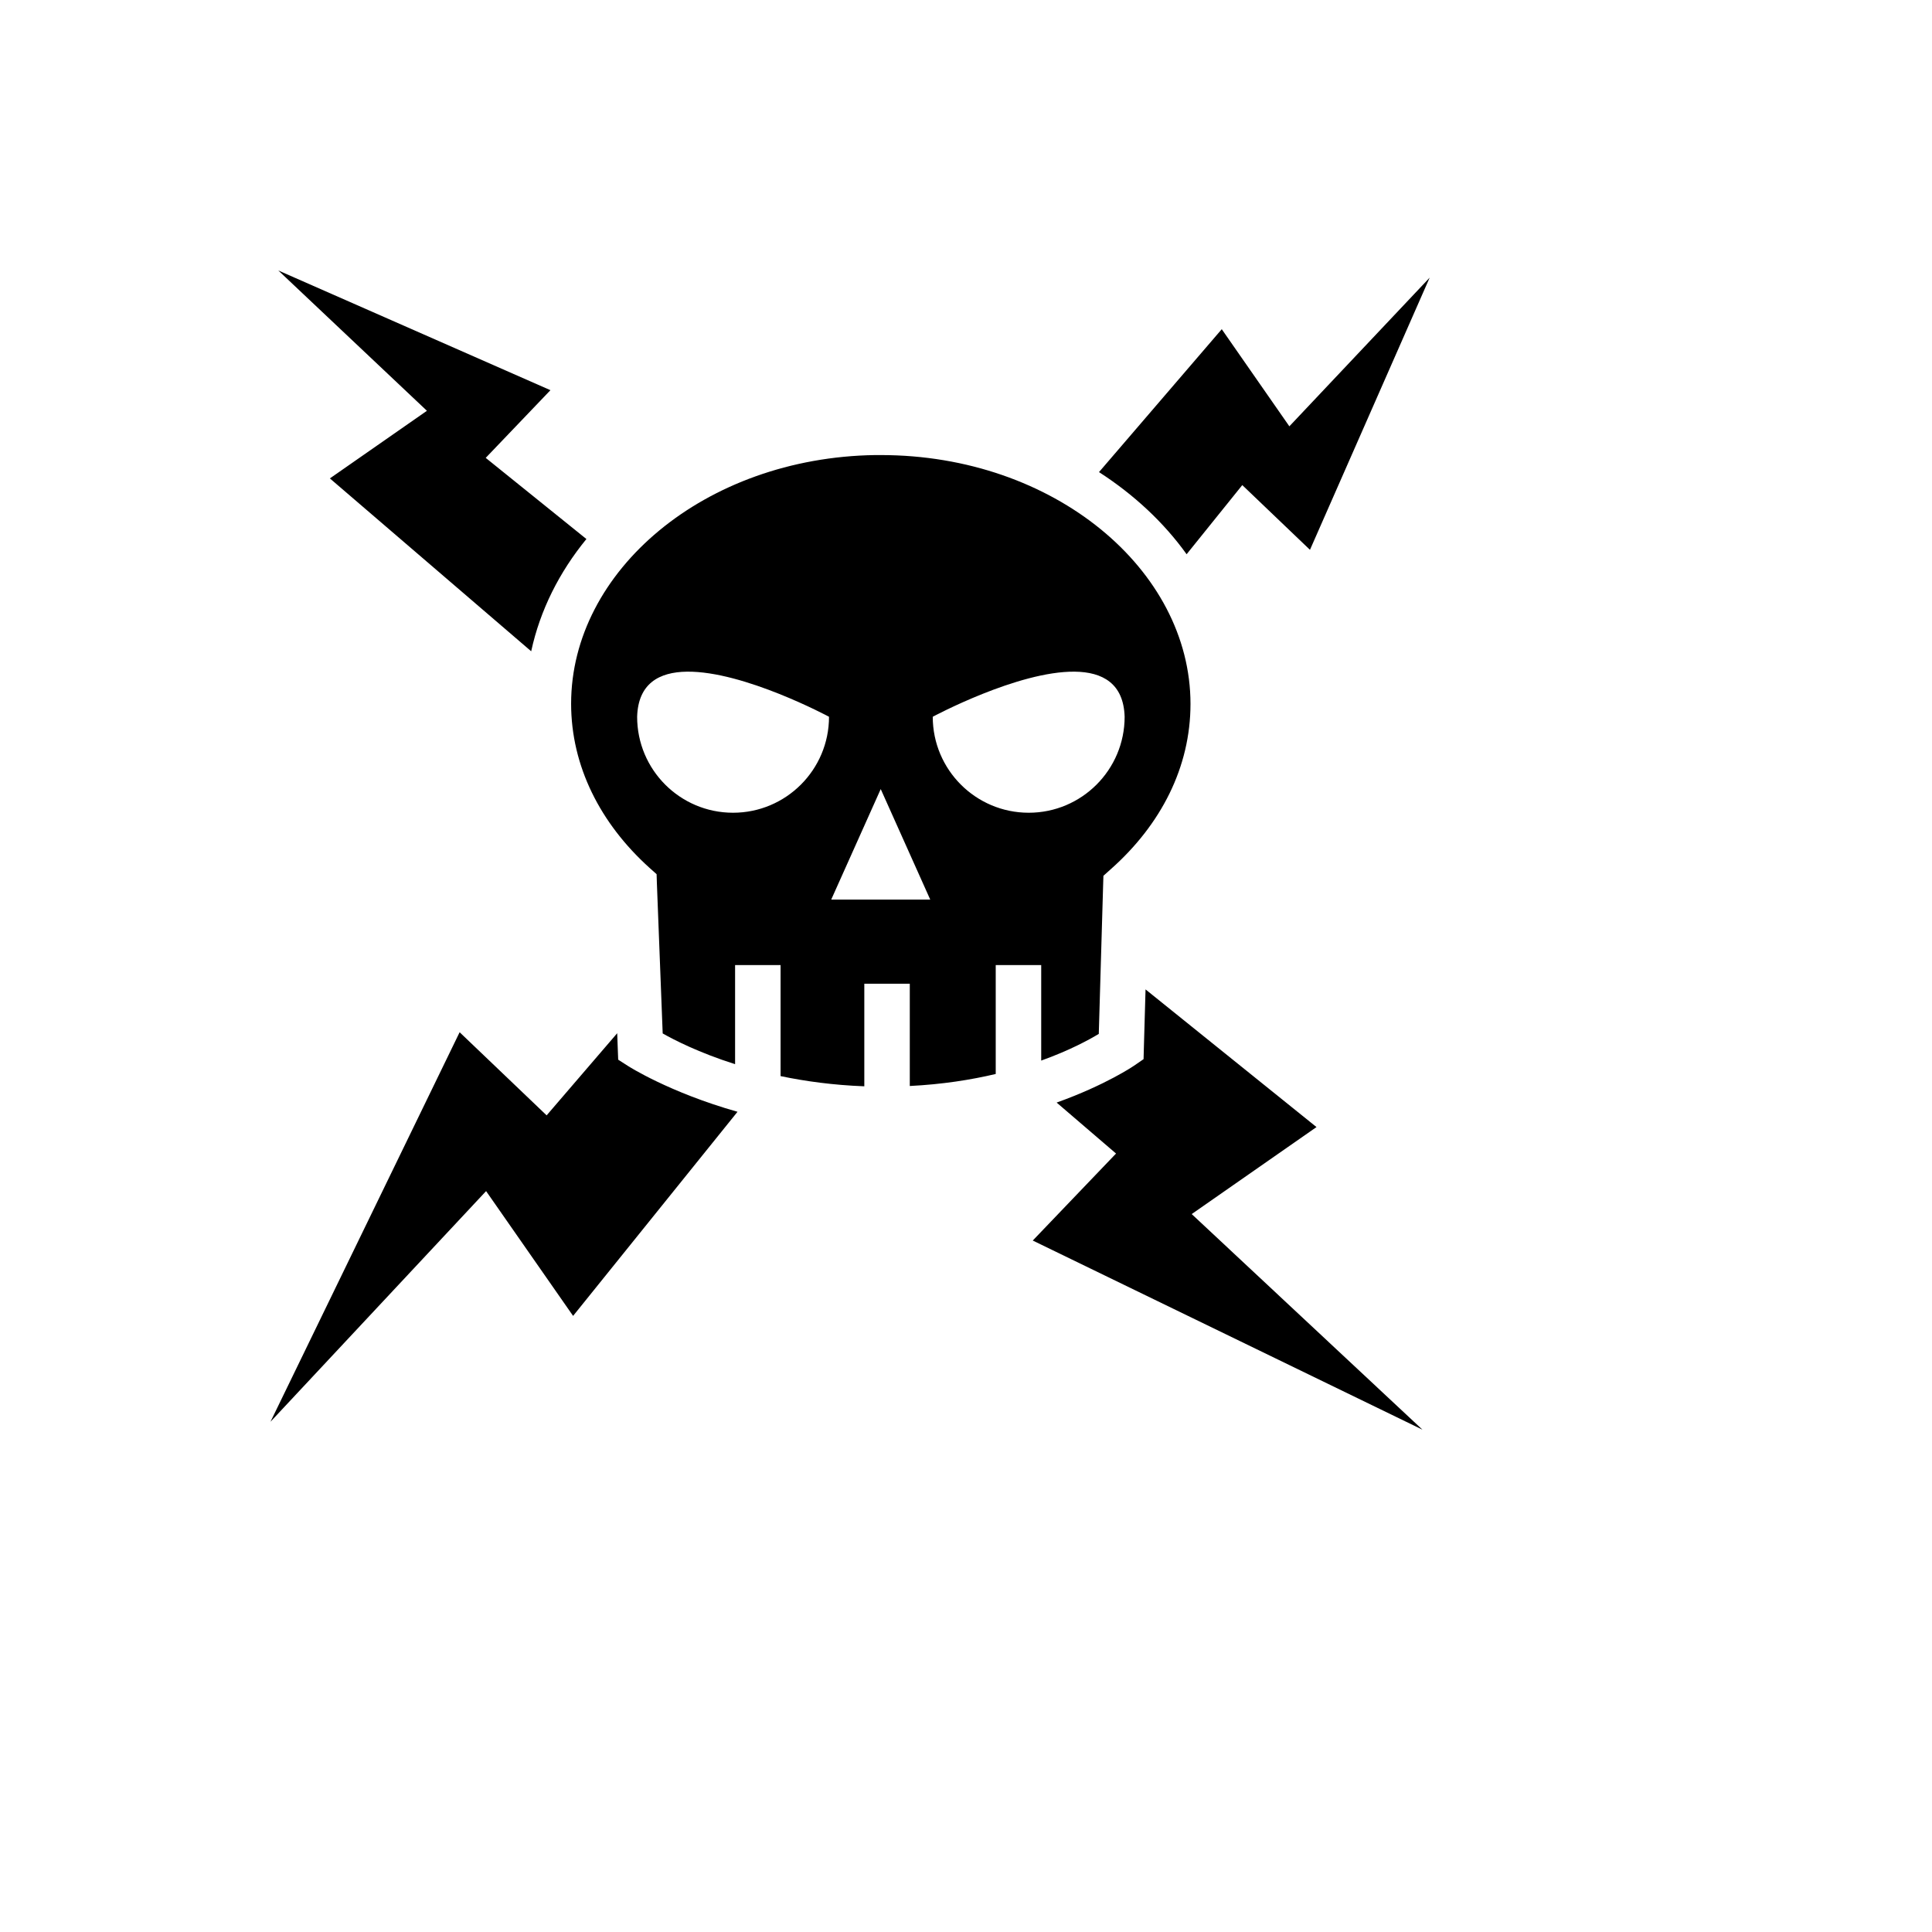
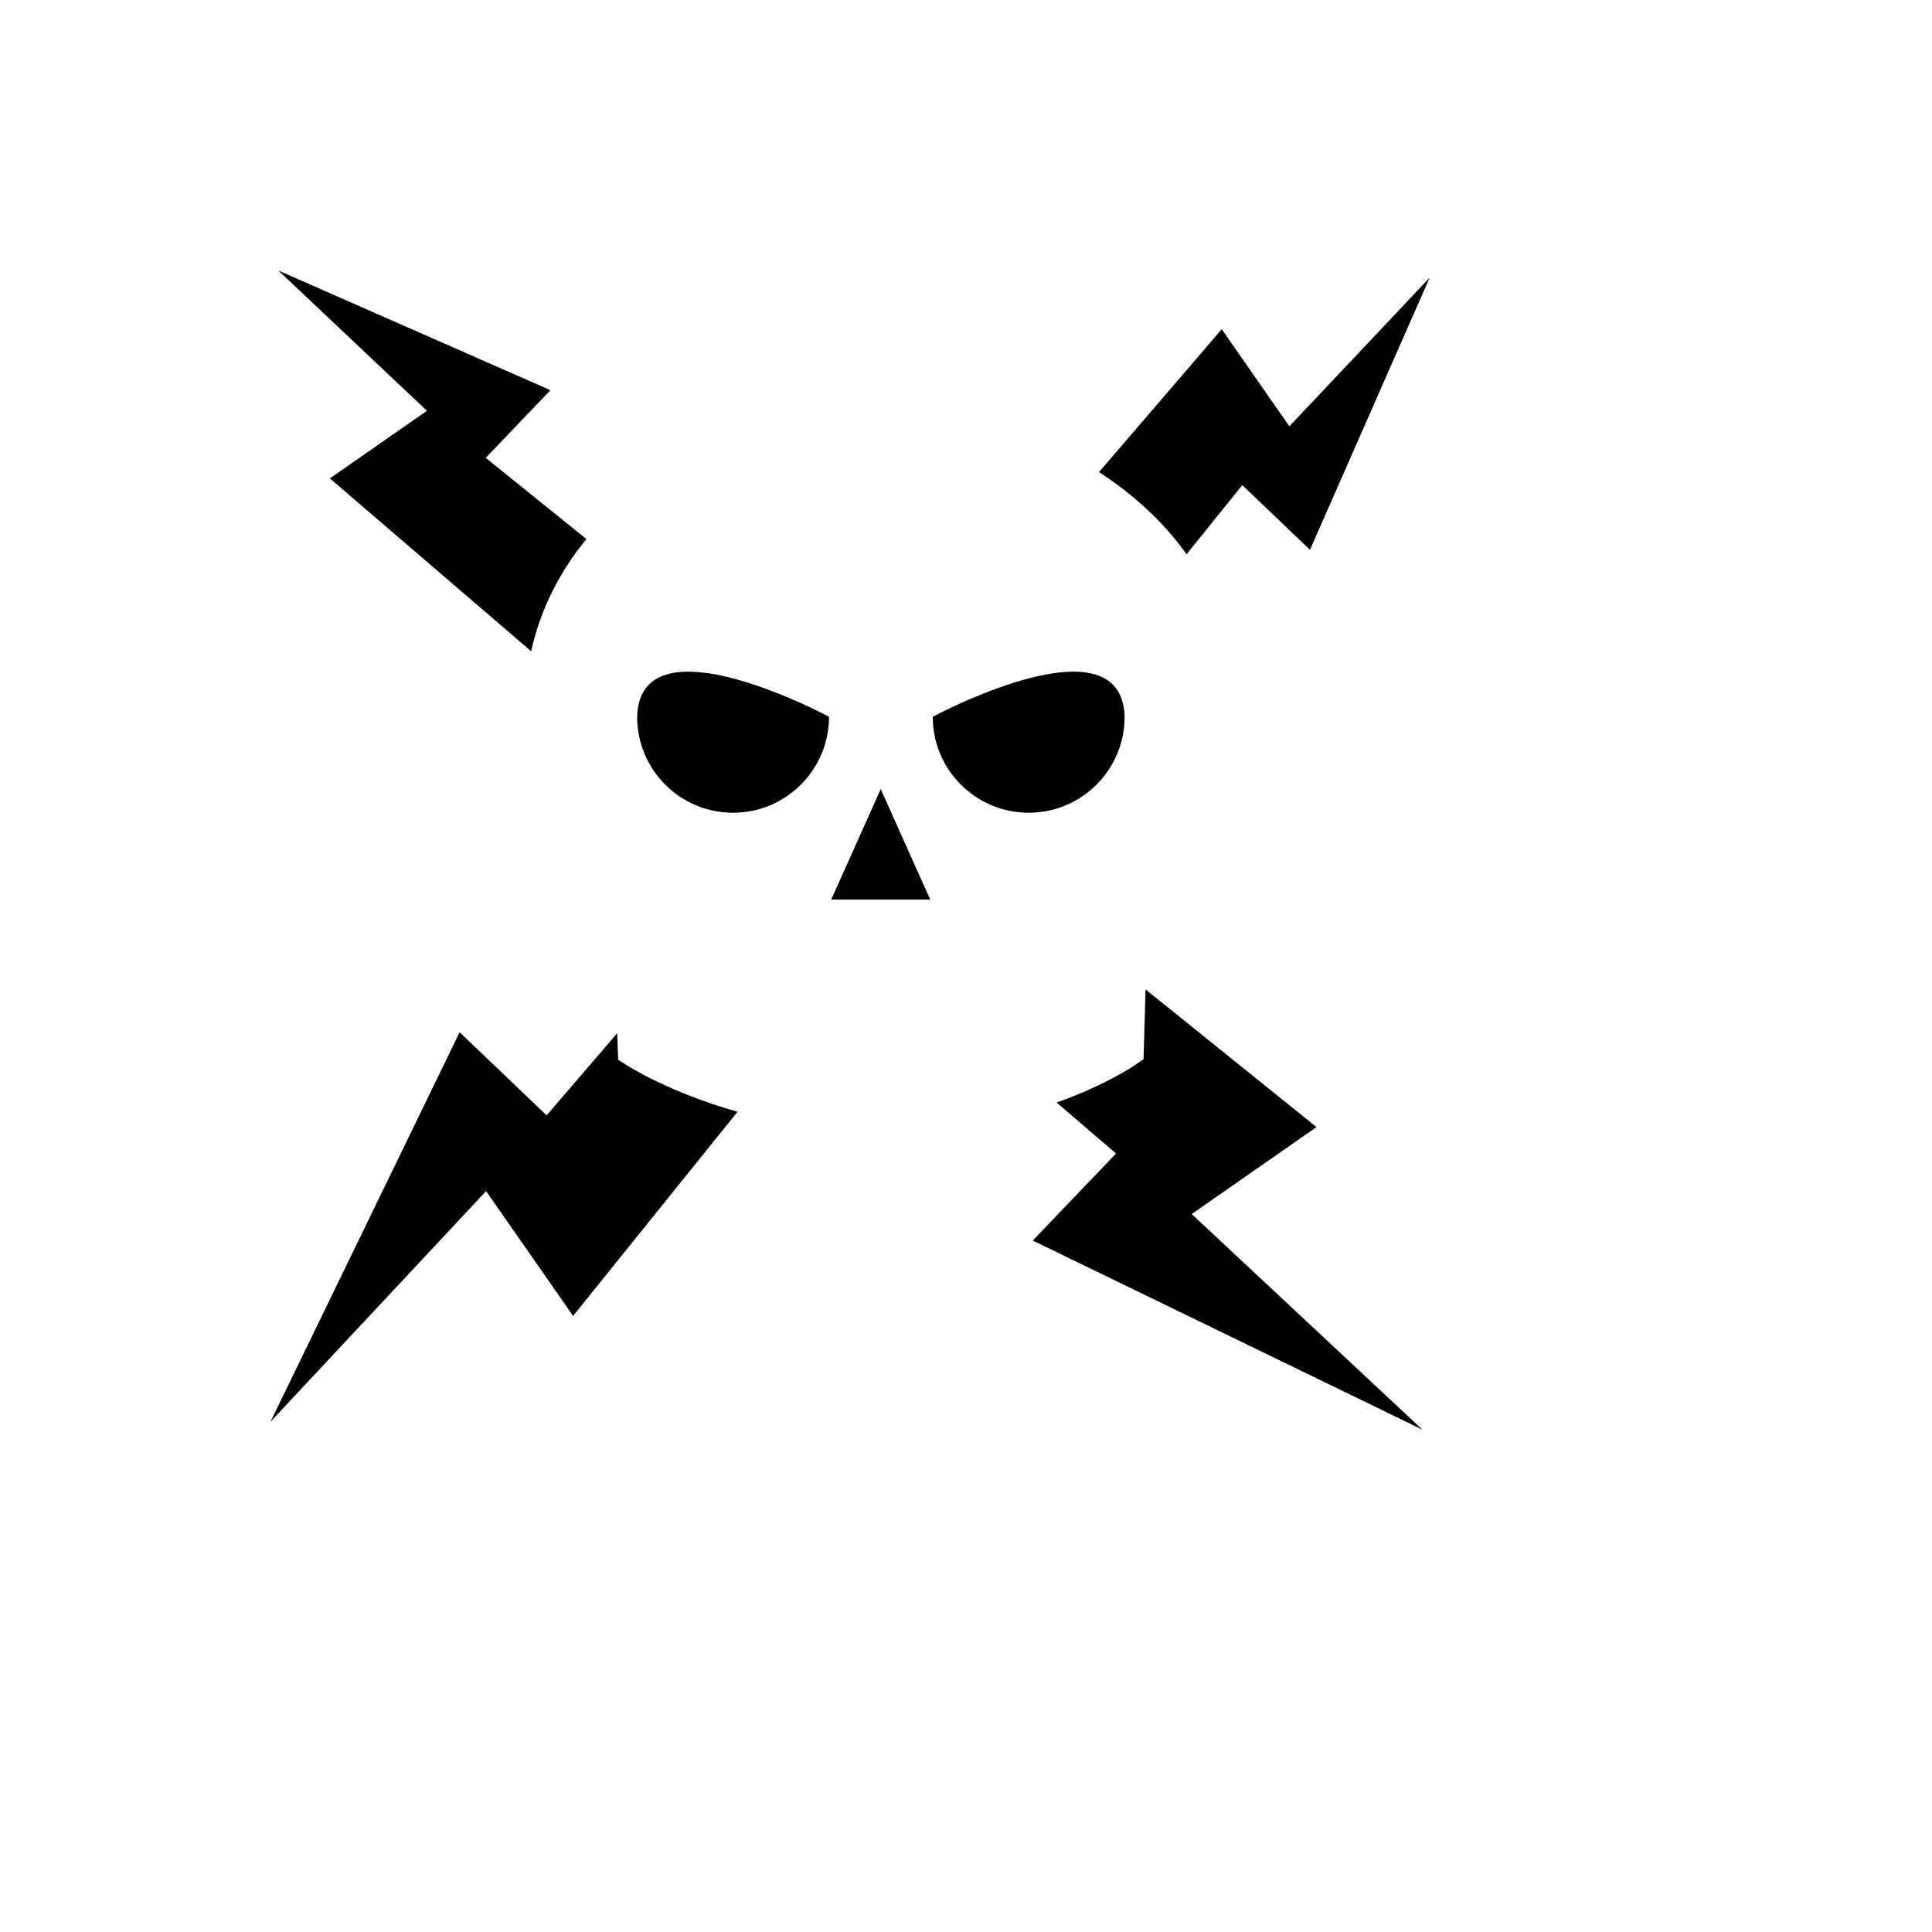
<svg xmlns="http://www.w3.org/2000/svg" version="1.1" width="100%" height="100%" id="svgWorkerArea" viewBox="-25 -25 625 625" style="background: white;">
  <defs id="defsdoc">
    <pattern id="patternBool" x="0" y="0" width="10" height="10" patternUnits="userSpaceOnUse" patternTransform="rotate(35)">
-       <circle cx="5" cy="5" r="4" style="stroke: none;fill: #ff000070;" />
-     </pattern>
+       </pattern>
  </defs>
  <g id="fileImp-968624365" class="cosito">
-     <path id="pathImp-388773010" fill="#000" class="grouped" d="M65.035 62.5C65.035 62.5 113.109 107.892 113.109 107.892 113.109 107.892 81.715 129.765 81.715 129.765 81.715 129.765 146.84 185.688 146.84 185.688 149.717 172.376 155.938 160.087 164.702 149.374 164.702 149.374 132.128 123.121 132.128 123.121 132.128 123.121 153.064 101.224 153.064 101.224 153.064 101.224 65.035 62.501 65.035 62.501 65.035 62.501 65.035 62.5 65.035 62.5M437.5 64.814C437.5 64.814 392.106 112.912 392.106 112.912 392.106 112.912 370.235 81.494 370.235 81.494 370.235 81.494 330.525 127.724 330.525 127.724 341.836 135.014 351.491 144.005 358.868 154.295 358.868 154.295 376.877 131.93 376.877 131.93 376.877 131.93 398.774 152.866 398.774 152.866 398.774 152.866 437.5 64.812 437.5 64.812 437.5 64.812 437.5 64.814 437.5 64.814M258.119 122.213C202.972 123.014 159.756 159.71 159.756 202.639 159.756 222.843 169.212 241.399 185.098 255.733 185.098 255.733 187.41 257.799 187.41 257.799 187.41 257.799 187.509 260.899 187.509 260.899 187.509 260.899 189.379 309.318 189.379 309.318 192.953 311.349 201.011 315.523 212.801 319.257 212.801 319.257 212.801 287.199 212.801 287.199 212.801 287.199 227.516 287.199 227.516 287.199 227.516 287.199 227.516 323.12 227.516 323.12 235.512 324.794 244.583 326.038 254.603 326.417 254.603 326.417 254.603 293.228 254.603 293.228 254.603 293.228 269.315 293.228 269.315 293.228 269.315 293.228 269.315 326.318 269.315 326.318 279.815 325.794 289.108 324.326 297.116 322.431 297.116 322.431 297.116 287.199 297.116 287.199 297.116 287.199 311.829 287.199 311.829 287.199 311.829 287.199 311.829 318.101 311.829 318.101 321.143 314.76 327.437 311.283 330.454 309.466 330.454 309.466 331.855 261.49 331.855 261.49 331.855 261.49 331.954 258.317 331.954 258.317 331.954 258.317 334.315 256.2 334.315 256.2 350.589 241.779 360.123 223.154 360.123 202.714 360.123 159.304 315.995 122.213 259.94 122.213 259.94 122.213 258.121 122.213 258.121 122.213 258.121 122.213 258.119 122.213 258.119 122.213M197.227 192.282C215.624 192.05 243.185 206.871 243.185 206.871 243.185 224.012 229.278 237.92 212.136 237.92 194.981 237.92 181.112 224.012 181.112 206.871 181.441 196.101 188.243 192.394 197.228 192.282 197.228 192.282 197.227 192.282 197.227 192.282M322.702 192.282C331.687 192.394 338.489 196.101 338.818 206.871 338.818 224.012 324.934 237.92 307.792 237.92 290.651 237.92 276.744 224.012 276.744 206.871 276.744 206.871 304.305 192.05 322.702 192.282 322.702 192.282 322.702 192.282 322.702 192.282M259.915 230.269C259.915 230.269 275.932 266.016 275.932 266.016 275.932 266.016 243.897 266.016 243.897 266.016 243.897 266.016 259.914 230.268 259.914 230.268 259.914 230.268 259.915 230.269 259.915 230.269M345.583 295.072C345.583 295.072 345.042 313.919 345.042 313.919 345.042 313.919 344.943 317.633 344.943 317.633 344.943 317.633 341.868 319.749 341.868 319.749 341.868 319.749 332.838 325.945 316.821 331.682 316.821 331.682 336.036 348.168 336.036 348.168 336.036 348.168 309.096 376.313 309.096 376.313 309.096 376.313 435.162 437.5 435.162 437.5 435.162 437.5 360.515 367.751 360.515 367.751 360.515 367.751 400.888 339.605 400.888 339.605 400.888 339.605 345.582 295.073 345.582 295.073 345.582 295.073 345.583 295.072 345.583 295.072M123.689 308.925C123.689 308.925 62.5 434.942 62.5 434.942 62.5 434.942 132.25 360.32 132.25 360.32 132.25 360.32 160.396 400.693 160.396 400.693 160.396 400.693 213.586 334.66 213.586 334.66 191.416 328.379 178.208 319.873 178.208 319.873 178.208 319.873 174.985 317.807 174.985 317.807 174.985 317.807 174.837 313.993 174.837 313.993 174.837 313.993 174.665 309.246 174.665 309.246 174.665 309.246 151.834 335.817 151.834 335.817 151.834 335.817 123.688 308.926 123.688 308.926 123.688 308.926 123.689 308.925 123.689 308.925" />
+     <path id="pathImp-388773010" fill="#000" class="grouped" d="M65.035 62.5C65.035 62.5 113.109 107.892 113.109 107.892 113.109 107.892 81.715 129.765 81.715 129.765 81.715 129.765 146.84 185.688 146.84 185.688 149.717 172.376 155.938 160.087 164.702 149.374 164.702 149.374 132.128 123.121 132.128 123.121 132.128 123.121 153.064 101.224 153.064 101.224 153.064 101.224 65.035 62.501 65.035 62.501 65.035 62.501 65.035 62.5 65.035 62.5M437.5 64.814C437.5 64.814 392.106 112.912 392.106 112.912 392.106 112.912 370.235 81.494 370.235 81.494 370.235 81.494 330.525 127.724 330.525 127.724 341.836 135.014 351.491 144.005 358.868 154.295 358.868 154.295 376.877 131.93 376.877 131.93 376.877 131.93 398.774 152.866 398.774 152.866 398.774 152.866 437.5 64.812 437.5 64.812 437.5 64.812 437.5 64.814 437.5 64.814M258.119 122.213M197.227 192.282C215.624 192.05 243.185 206.871 243.185 206.871 243.185 224.012 229.278 237.92 212.136 237.92 194.981 237.92 181.112 224.012 181.112 206.871 181.441 196.101 188.243 192.394 197.228 192.282 197.228 192.282 197.227 192.282 197.227 192.282M322.702 192.282C331.687 192.394 338.489 196.101 338.818 206.871 338.818 224.012 324.934 237.92 307.792 237.92 290.651 237.92 276.744 224.012 276.744 206.871 276.744 206.871 304.305 192.05 322.702 192.282 322.702 192.282 322.702 192.282 322.702 192.282M259.915 230.269C259.915 230.269 275.932 266.016 275.932 266.016 275.932 266.016 243.897 266.016 243.897 266.016 243.897 266.016 259.914 230.268 259.914 230.268 259.914 230.268 259.915 230.269 259.915 230.269M345.583 295.072C345.583 295.072 345.042 313.919 345.042 313.919 345.042 313.919 344.943 317.633 344.943 317.633 344.943 317.633 341.868 319.749 341.868 319.749 341.868 319.749 332.838 325.945 316.821 331.682 316.821 331.682 336.036 348.168 336.036 348.168 336.036 348.168 309.096 376.313 309.096 376.313 309.096 376.313 435.162 437.5 435.162 437.5 435.162 437.5 360.515 367.751 360.515 367.751 360.515 367.751 400.888 339.605 400.888 339.605 400.888 339.605 345.582 295.073 345.582 295.073 345.582 295.073 345.583 295.072 345.583 295.072M123.689 308.925C123.689 308.925 62.5 434.942 62.5 434.942 62.5 434.942 132.25 360.32 132.25 360.32 132.25 360.32 160.396 400.693 160.396 400.693 160.396 400.693 213.586 334.66 213.586 334.66 191.416 328.379 178.208 319.873 178.208 319.873 178.208 319.873 174.985 317.807 174.985 317.807 174.985 317.807 174.837 313.993 174.837 313.993 174.837 313.993 174.665 309.246 174.665 309.246 174.665 309.246 151.834 335.817 151.834 335.817 151.834 335.817 123.688 308.926 123.688 308.926 123.688 308.926 123.689 308.925 123.689 308.925" />
  </g>
</svg>